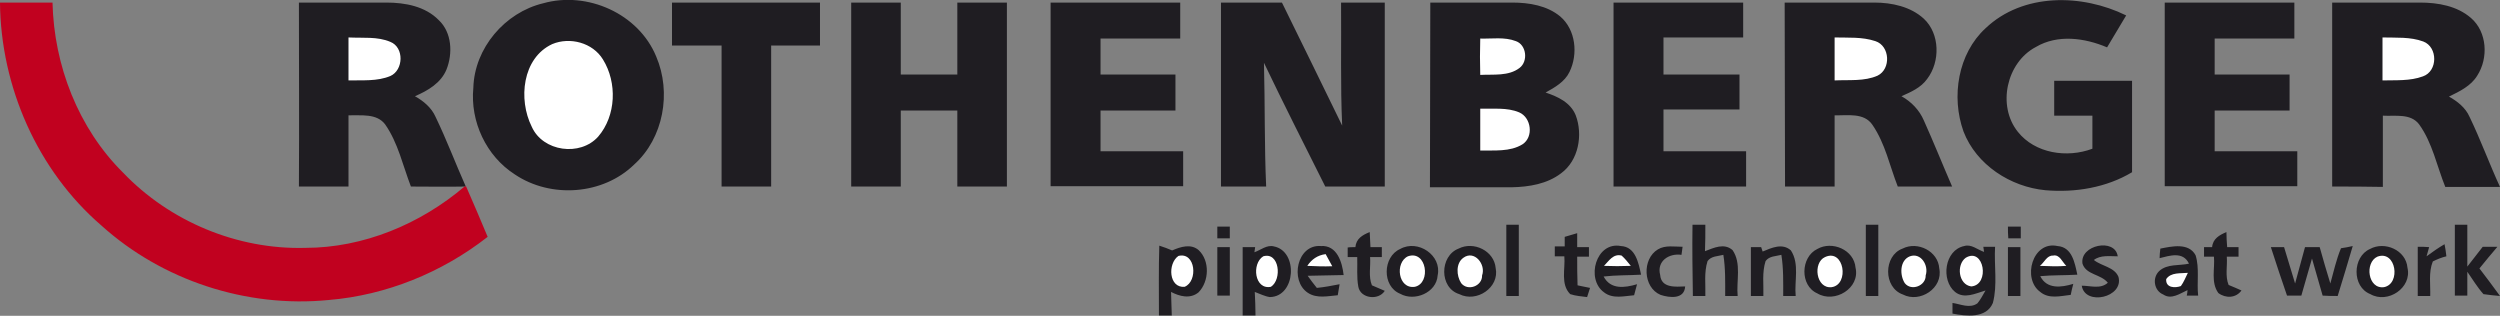
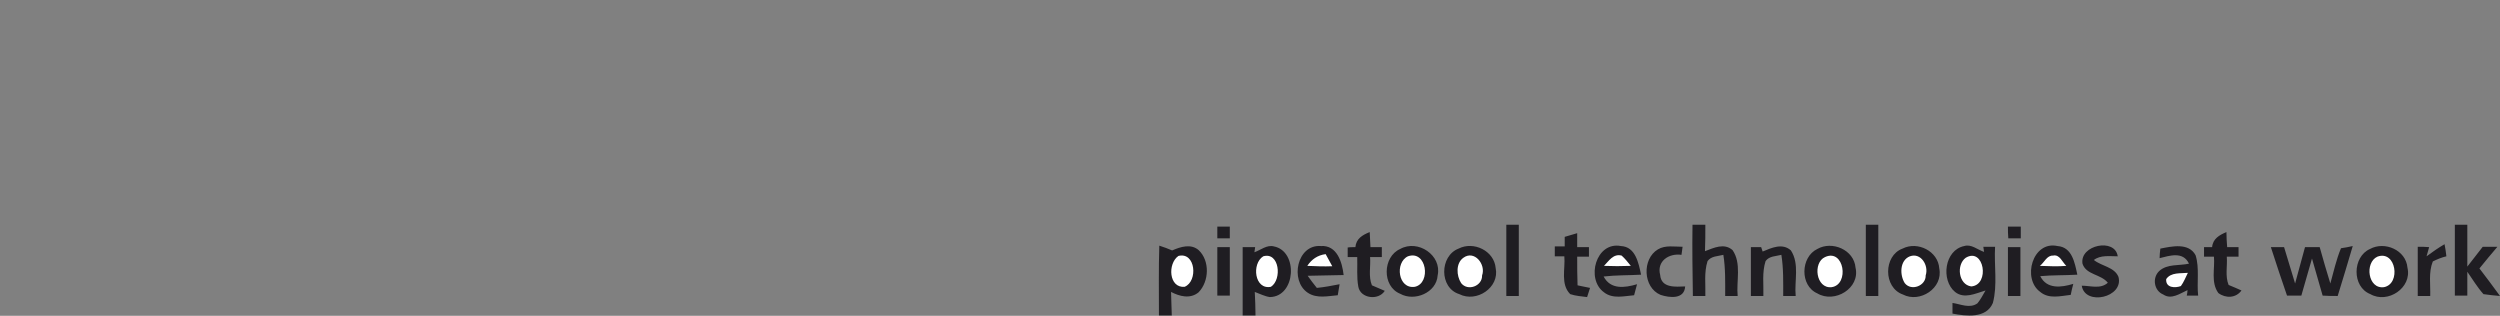
<svg xmlns="http://www.w3.org/2000/svg" enable-background="new 0 0 680.8 86" viewBox="0 0 680.8 86">
  <rect x="0" y="0" width="680.8" height="86" fill="#808080" stroke="none" />
-   <path d="m0 .7h14.3c.4 17.1 7 34.2 19.2 46.3 12.7 13.3 31.1 21 49.6 20.5 15.9 0 31.4-6.5 43.4-16.7l.4-.1c2 4.6 4 9.2 5.9 13.8-12.4 9.7-27.6 15.9-43.3 17.2-22.3 2.2-45.3-5.3-61.9-20.3-17.4-15-27.4-37.8-27.6-60.7z" fill="#c1011f" />
-   <path d="m81.4.7h23.8c5.1 0 10.6 1 14.3 4.8 3.6 3.4 3.8 9.1 2.1 13.4-1.5 3.7-5.1 5.8-8.6 7.3 2.3 1.3 4.5 3.1 5.6 5.6 3 6.2 5.4 12.6 8.2 18.9l-.4.1c-4.8.1-9.6 0-14.5 0-2.2-5.7-3.5-11.9-7-16.9-2.3-3.1-6.6-2.4-10-2.5v19.4c-4.5 0-9 0-13.5 0 .1-16.7 0-33.4 0-50.1zm66.5.2c12-3.4 26 2.8 30.8 14.5 4.2 9.8 2 22.2-6 29.4-8.5 8.3-22.7 9.3-32.5 2.7-7.8-5-12.2-14.4-11.3-23.6.3-10.8 8.6-20.5 19-23zm35.1-.2h40.3v11.7h-13.3v38.4c-4.5 0-9 0-13.5 0v-38.4h-13.5zm48.8 0h13.5v19.6h15.4c0-6.5 0-13.1 0-19.6h13.5v50.1h-13.5c0-6.9 0-13.8 0-20.7-5.1 0-10.2 0-15.4 0v20.7c-4.5 0-9 0-13.5 0 0-16.7 0-33.4 0-50.1zm54.3 0h35.3v9.8h-21.7v9.8h20.4v9.8c-6.8 0-13.6 0-20.4 0v11.1h22.5v9.5c-12 0-24.1 0-36.1 0 0-16.6 0-33.3 0-50zm46.4 0h16.6c5.5 11.1 10.9 22.3 16.4 33.5-.5-11.2-.2-22.3-.3-33.5h11.9v50.1c-5.4 0-10.8 0-16.2 0-5.6-11.2-11.3-22.4-16.7-33.7.3 11.2.1 22.5.6 33.7-4.1 0-8.2 0-12.3 0 0-16.7 0-33.4 0-50.1zm57 0h22.3c4.6 0 9.5.8 13.1 3.8 4.2 3.6 4.9 10.2 2.5 15.1-1.3 2.7-4 4.2-6.5 5.6 3.3 1.1 6.8 2.7 8.2 6.2 2 5.3.8 12.3-4 15.8-3.8 2.9-8.7 3.7-13.4 3.8-7.4 0-14.9 0-22.3 0zm49.9 0h35.3v9.5h-21.7v10.1h20.7v9.5c-6.9 0-13.8 0-20.7 0v11.4h22.5v9.6c-12 0-24 0-36.1 0zm46.6 0h24.4c4.8 0 9.9 1.1 13.5 4.4 4.4 4.1 4.5 11.7.9 16.4-1.7 2.4-4.5 3.6-7 4.7 2.7 1.5 4.9 3.8 6.1 6.6 2.7 6 5.1 12 7.7 18-5 0-9.9 0-14.8 0-2.2-5.6-3.4-11.7-6.9-16.8-2.3-3.4-6.8-2.5-10.3-2.6v19.4c-4.5 0-9 0-13.5 0zm54.7 7c10.2-9.7 26.3-9.4 38.3-3.5-1.7 2.9-3.5 5.8-5.2 8.7-6.1-2.6-13.5-3.6-19.4-.1-8 4.2-10.6 16-4.9 23.1 4.7 5.9 13.4 7.2 20.3 4.6 0-3 0-6 0-9h-10.4c0-3.2 0-6.4 0-9.5h21.2v24.9c-7 4.2-15.5 5.6-23.6 4.9-9.5-.9-18.8-6.9-22.3-16-3.4-9.5-1.5-21.2 6-28.1zm48.8-7h35.3v9.8c-7.3 0-14.5 0-21.7 0v9.8h20.4v9.8c-6.8 0-13.6 0-20.4 0v11.1h22.5v9.5c-12 0-24 0-36.1 0zm45.6 50.1c0-16.7 0-33.4 0-50.1h23.9c4.9 0 10.1.9 13.9 4.2 4.4 3.8 4.8 10.9 1.7 15.7-1.7 2.8-4.8 4.3-7.7 5.7 2.3 1.3 4.5 3 5.6 5.5 3 6.2 5.4 12.8 8.3 19.1h-14.9c-2.3-5.7-3.5-12-7.1-17-2.3-3.1-6.5-2.2-9.9-2.4v19.4c-4.6-.1-9.2-.1-13.8-.1z" fill="#1f1d22" />
-   <path d="m95 10.2c3.8.2 7.8-.3 11.3 1.2 3.8 1.5 3.6 7.7 0 9.3-3.6 1.5-7.6 1.1-11.4 1.2v-11.7zm404.6 0c3.7.1 7.5-.2 11.1 1 4 1.3 4.3 7.6.6 9.4-3.6 1.6-7.8 1.1-11.7 1.3zm149.2 0c3.7.1 7.6-.2 11.1 1.1 4 1.5 4 8.1-.1 9.5-3.5 1.3-7.4 1-11 1.1 0-3.8 0-7.8 0-11.7zm-498.4 1.8c4.8-2 11-.4 13.8 4.2 3.9 6.3 3.6 15.3-1.3 21-4.9 5.5-15.1 4.1-18.1-2.7-3.7-7.4-2.6-18.7 5.6-22.5zm252.7-1.5c3.2.1 6.6-.5 9.7.7 2.9 1 3.4 5.5 1 7.3-3 2.3-7.1 1.7-10.7 1.9-.1-3.3-.1-6.6 0-9.9zm0 19.1c3.5.1 7.3-.4 10.6 1s4 6.7.9 8.7c-3.4 2.1-7.7 1.6-11.5 1.7z" fill="#fff" />
  <path d="m331.5 61.7h3.4v3.2h-3.4zm78.7-.5h3.4v19.4h-3.4zm50.7 0h3.5c0 2.4 0 4.8-.1 7.2 2.4-.9 5.2-2.3 7.5-.3 2.5 3.6 1 8.4 1.4 12.5h-3.4c0-3.7.1-7.5-.5-11.2-1.5.4-3.3.3-4.3 1.7-1 3.1-.5 6.4-.6 9.5h-3.4c-.1-6.5-.2-13-.1-19.4zm47.2 0h3.4v19.4c-.9 0-2.6 0-3.4 0 0-6.5 0-13 0-19.4zm38.7.5h3.5v3.2c-1.2 0-2.3 0-3.4 0-.1-1.1-.1-2.1-.1-3.2zm121.7-.5h3.4v11.4c1.4-1.8 2.8-3.6 4.2-5.4h4c-1.7 2-3.3 3.9-4.9 5.9 1.9 2.5 3.8 5 5.6 7.5-1.5-.1-3-.3-4.5-.5-1.7-1.9-3-4.1-4.4-6.1v6.5h-3.4zm-242.4 3.3c1.1-.3 2.3-.7 3.4-1v3.8h3.2v2.6c-.8 0-2.4 0-3.2 0 0 2.6 0 5.2.1 7.8.8.2 2.5.5 3.4.7l-.8 2.5c-1.5-.2-3.1-.3-4.6-.8-2.7-2.7-1.3-6.9-1.6-10.3-.7 0-2 0-2.6 0v-2.7h2.7c0-.5 0-1.9 0-2.6zm-57 2.8c.2-2.3 1.9-3.3 3.9-4.1l.2 4.1h3.1v2.7c-.8 0-2.4 0-3.2 0 .2 2.5-.5 5.3.5 7.7l3.5 1.5c-1.7 2.7-6.6 2.1-7.2-1.1-.5-2.7-.2-5.4-.3-8.1h-2.6v-2.6c.5-.1 1.6-.1 2.1-.1zm233.3 0c.2-2.3 2-3.3 3.9-4.1 0 1 .1 3.1.2 4.1h3.1v2.6c-.8 0-2.4 0-3.2 0 .2 2.5-.5 5.3.5 7.7.9.4 2.7 1.1 3.5 1.5-1.5 2.1-4.3 2.2-6.3.7-2.1-2.9-.9-6.7-1.2-9.9h-2.7c0-.7 0-2 0-2.6zm-286.7-.4c1.2.4 2.4.8 3.5 1.3 2.3-1 5.1-1.9 7.2-.1 3.1 2.9 2.9 8.5 0 11.5-2.3 1.9-5.2 1.1-7.5-.1.1 2.1.1 4.3.2 6.4-.9 0-2.6 0-3.5 0 0-6.4-.1-12.7.1-19zm15.8.4h3.4v13.2c-1.2 0-2.3 0-3.4 0zm145.3 0h2.8c.1.3.3.9.4 1.2 2.4-1 5.4-2.4 7.7-.3 2.4 3.7.9 8.3 1.3 12.4h-3.4c0-3.7.1-7.5-.5-11.2-1.5.4-3.3.3-4.3 1.7-1 3.1-.5 6.4-.6 9.5h-3.4zm70 0h3.4v13.3c-1.2 0-2.3 0-3.4 0zm114 2.5c1.6-1.2 3.2-2.3 4.9-3.3.2 1.1.4 2.2.5 3.3-1.3.3-2.5.8-3.7 1.4-1.2 3-.6 6.3-.7 9.4-.9 0-2.6 0-3.4 0v-13.4c.8 0 2.3 0 3.1.1zm-322.2-2.5h3.2l-.2 1.4c1.7-.6 3.4-2.1 5.3-1.6 6.7 1.3 6 13.7-1.1 13.8-1.4-.2-2.7-.9-4.1-1.4.1 2.1.2 4.3.2 6.4-.9 0-2.6 0-3.5 0v-18.6z" fill="#1f1d22" />
  <path d="m356.1 79.7c-4.9-3.3-2.9-13.2 3.6-12.7 4.4-.3 5.8 4.4 6.2 7.9-3.3.1-6.5.1-9.8.2.8 1.1 1.6 2.2 2.5 3.3 2.1-.2 4.1-.6 6.2-1l-.5 3c-2.6.2-5.7 1-8.2-.7zm25.2-11.9c4.8-2.7 11.4 1.7 10.2 7.2-.3 4.7-6.3 7.2-10.2 5-5-2-4.8-10.1 0-12.2zm15.9-.1c4.1-2.1 9.7.6 10.1 5.3 1.1 5.3-5.2 9.5-9.9 7.1-5.5-1.7-5.4-10.4-.2-12.4zm39.6 11.9c-5-3.6-2.2-13.9 4.6-12.6 4 .2 4.8 4.6 5.5 7.8-3.4.2-6.8.1-10.2.5 1.9 3.6 5.7 3.1 9.1 2.1-.2.8-.6 2.3-.8 3-2.6.2-5.8 1.1-8.2-.8zm14.7-11.7c2-1.2 4.5-.7 6.7-.7-.1.6-.2 1.7-.3 2.2-3.4-.5-6.8 1.7-5.8 5.5.3 3.6 4.2 3.2 6.8 3.1-.2 3.6-4.3 3.1-6.7 2.3-4.8-2-5.1-9.8-.7-12.4zm43.4-.1c4-2.3 10 .2 10.4 5.1 1.3 5.6-5.7 9.8-10.4 7-4.8-2.1-4.6-9.9 0-12.1zm23.2-.1c4.1-2.1 9.7.7 10 5.4 1.1 5.4-5.3 9.5-9.9 7.1-5.4-1.9-5.3-10.6-.1-12.5zm14.3 11.8c-3.9-3.2-2.9-11.4 2.5-12.5 1.9-.6 3.6 1 5.4 1.6l-.2-1.4h3.2c-.3 5.1.7 10.4-.6 15.3-1.8 4.3-7.3 3.6-11 2.9 0-.7 0-2.2 0-2.9 2.2.3 4.7 1.6 6.8.1.9-1.1 1.5-2.3 2.2-3.5-2.7.8-5.8 2.4-8.3.4zm23.2 0c-5-3.6-2.1-14 4.7-12.5 4 .3 4.7 4.6 5.4 7.8-3.4.2-6.8.1-10.1.4 1.8 3.6 5.7 3.1 9 2.1-.2.8-.6 2.3-.7 3-2.8.3-5.9 1.2-8.3-.8zm11.5-7.7c-.8-5.1 8.9-7.1 9.6-2-2.2 0-4.7-.4-6.5 1 2.1 1.7 5.6 1.9 6.7 4.6 1.5 5.6-9.1 8-10 2.4 2.4 0 5.1 1 7.1-.8-1.9-2.4-5.9-2.1-6.9-5.2zm21.2-4.1c3.1-.6 7.7-1.7 9.6 1.8 1.1 3.5.3 7.4.7 11-1 0-2.1 0-3.1 0 .1-.4.2-1.1.2-1.5-2 .9-4.4 2.7-6.6 1.2-2.5-1-3.1-4.5-1.1-6.4 2.2-2 5.4-1.4 8.1-2-1.6-3.4-5.2-2.2-8-1.5 0-.6.1-1.9.2-2.6zm30.1-.4h3.6c1 3.3 2 6.6 3 9.9.9-3.3 1.8-6.6 2.7-9.9h4c.9 3.3 1.9 6.6 2.9 9.9.9-3.2 1.6-6.5 2.9-9.6.8-.1 2.4-.4 3.2-.6-1.3 4.5-2.7 9-4.1 13.6-1.4 0-2.7 0-4.1-.1-1-3.4-1.9-6.7-2.9-10.1-1 3.4-1.9 6.7-2.9 10.1-1.3 0-2.6 0-3.9 0-1.5-4.4-3-8.8-4.4-13.2zm27 .5c4-2.2 9.8.3 10.2 5.1 1.3 5.5-5.4 9.9-10.1 7.2-5.1-2-4.9-10.2-.1-12.3z" fill="#1f1d22" />
  <path d="m320.9 69.7c4.7-1.2 5.4 6.9 1.7 8.4-4.3.4-4.7-6.3-1.7-8.4zm23.1.1c4.4-1.3 5.2 6.3 2.1 8.3-4.5.9-5.3-6.3-2.1-8.3zm12 2.6c1.2-1.8 2.8-2.9 5-3.2.6 1.1 1.2 2.2 1.8 3.3-2.3.1-4.5 0-6.8-.1zm27.4-2.6c5.1-1.8 6.4 7.3 1.9 8.3-4.6.7-5.5-6.6-1.9-8.3zm15.1.4c3-2.2 6.2 1.8 5.1 4.8.1 2.9-3.9 4.4-5.7 2.1-1.3-2-1.5-5.4.6-6.9zm38.3 2.2c1.3-1.3 2.5-3.4 4.8-2.8.9.8 1.7 1.8 2.5 2.8-2.5.1-4.9.1-7.3 0zm60.2-2.4c5.2-2.4 6.7 7.5 1.8 8.2-4.3.5-5.2-6.7-1.8-8.2zm23.1-.2c3-1.1 5.2 2.5 4.3 5.2.1 2.8-3.9 4.4-5.7 2.1-1.4-2.2-1.4-6.2 1.4-7.3zm15.2.4c5-3 6.7 7.4 1.5 7.8-3.5-.5-4.1-5.9-1.5-7.8zm20.2 2.2c1.2-.9 1.9-2.9 3.6-2.8 1.8-.4 2.5 1.8 3.6 2.8-2.3.2-4.7.1-7.2 0zm91.9-2.5c5.1-1.9 6.5 7.4 1.8 8.3-4.4.6-5.3-6.7-1.8-8.3zm-57.5 6.1c1.3-1.9 3.9-1.5 5.9-1.7-.6 1.2-1.1 2.5-1.9 3.6-1.6.6-4.2.5-4-1.9z" fill="#fff" />
</svg>